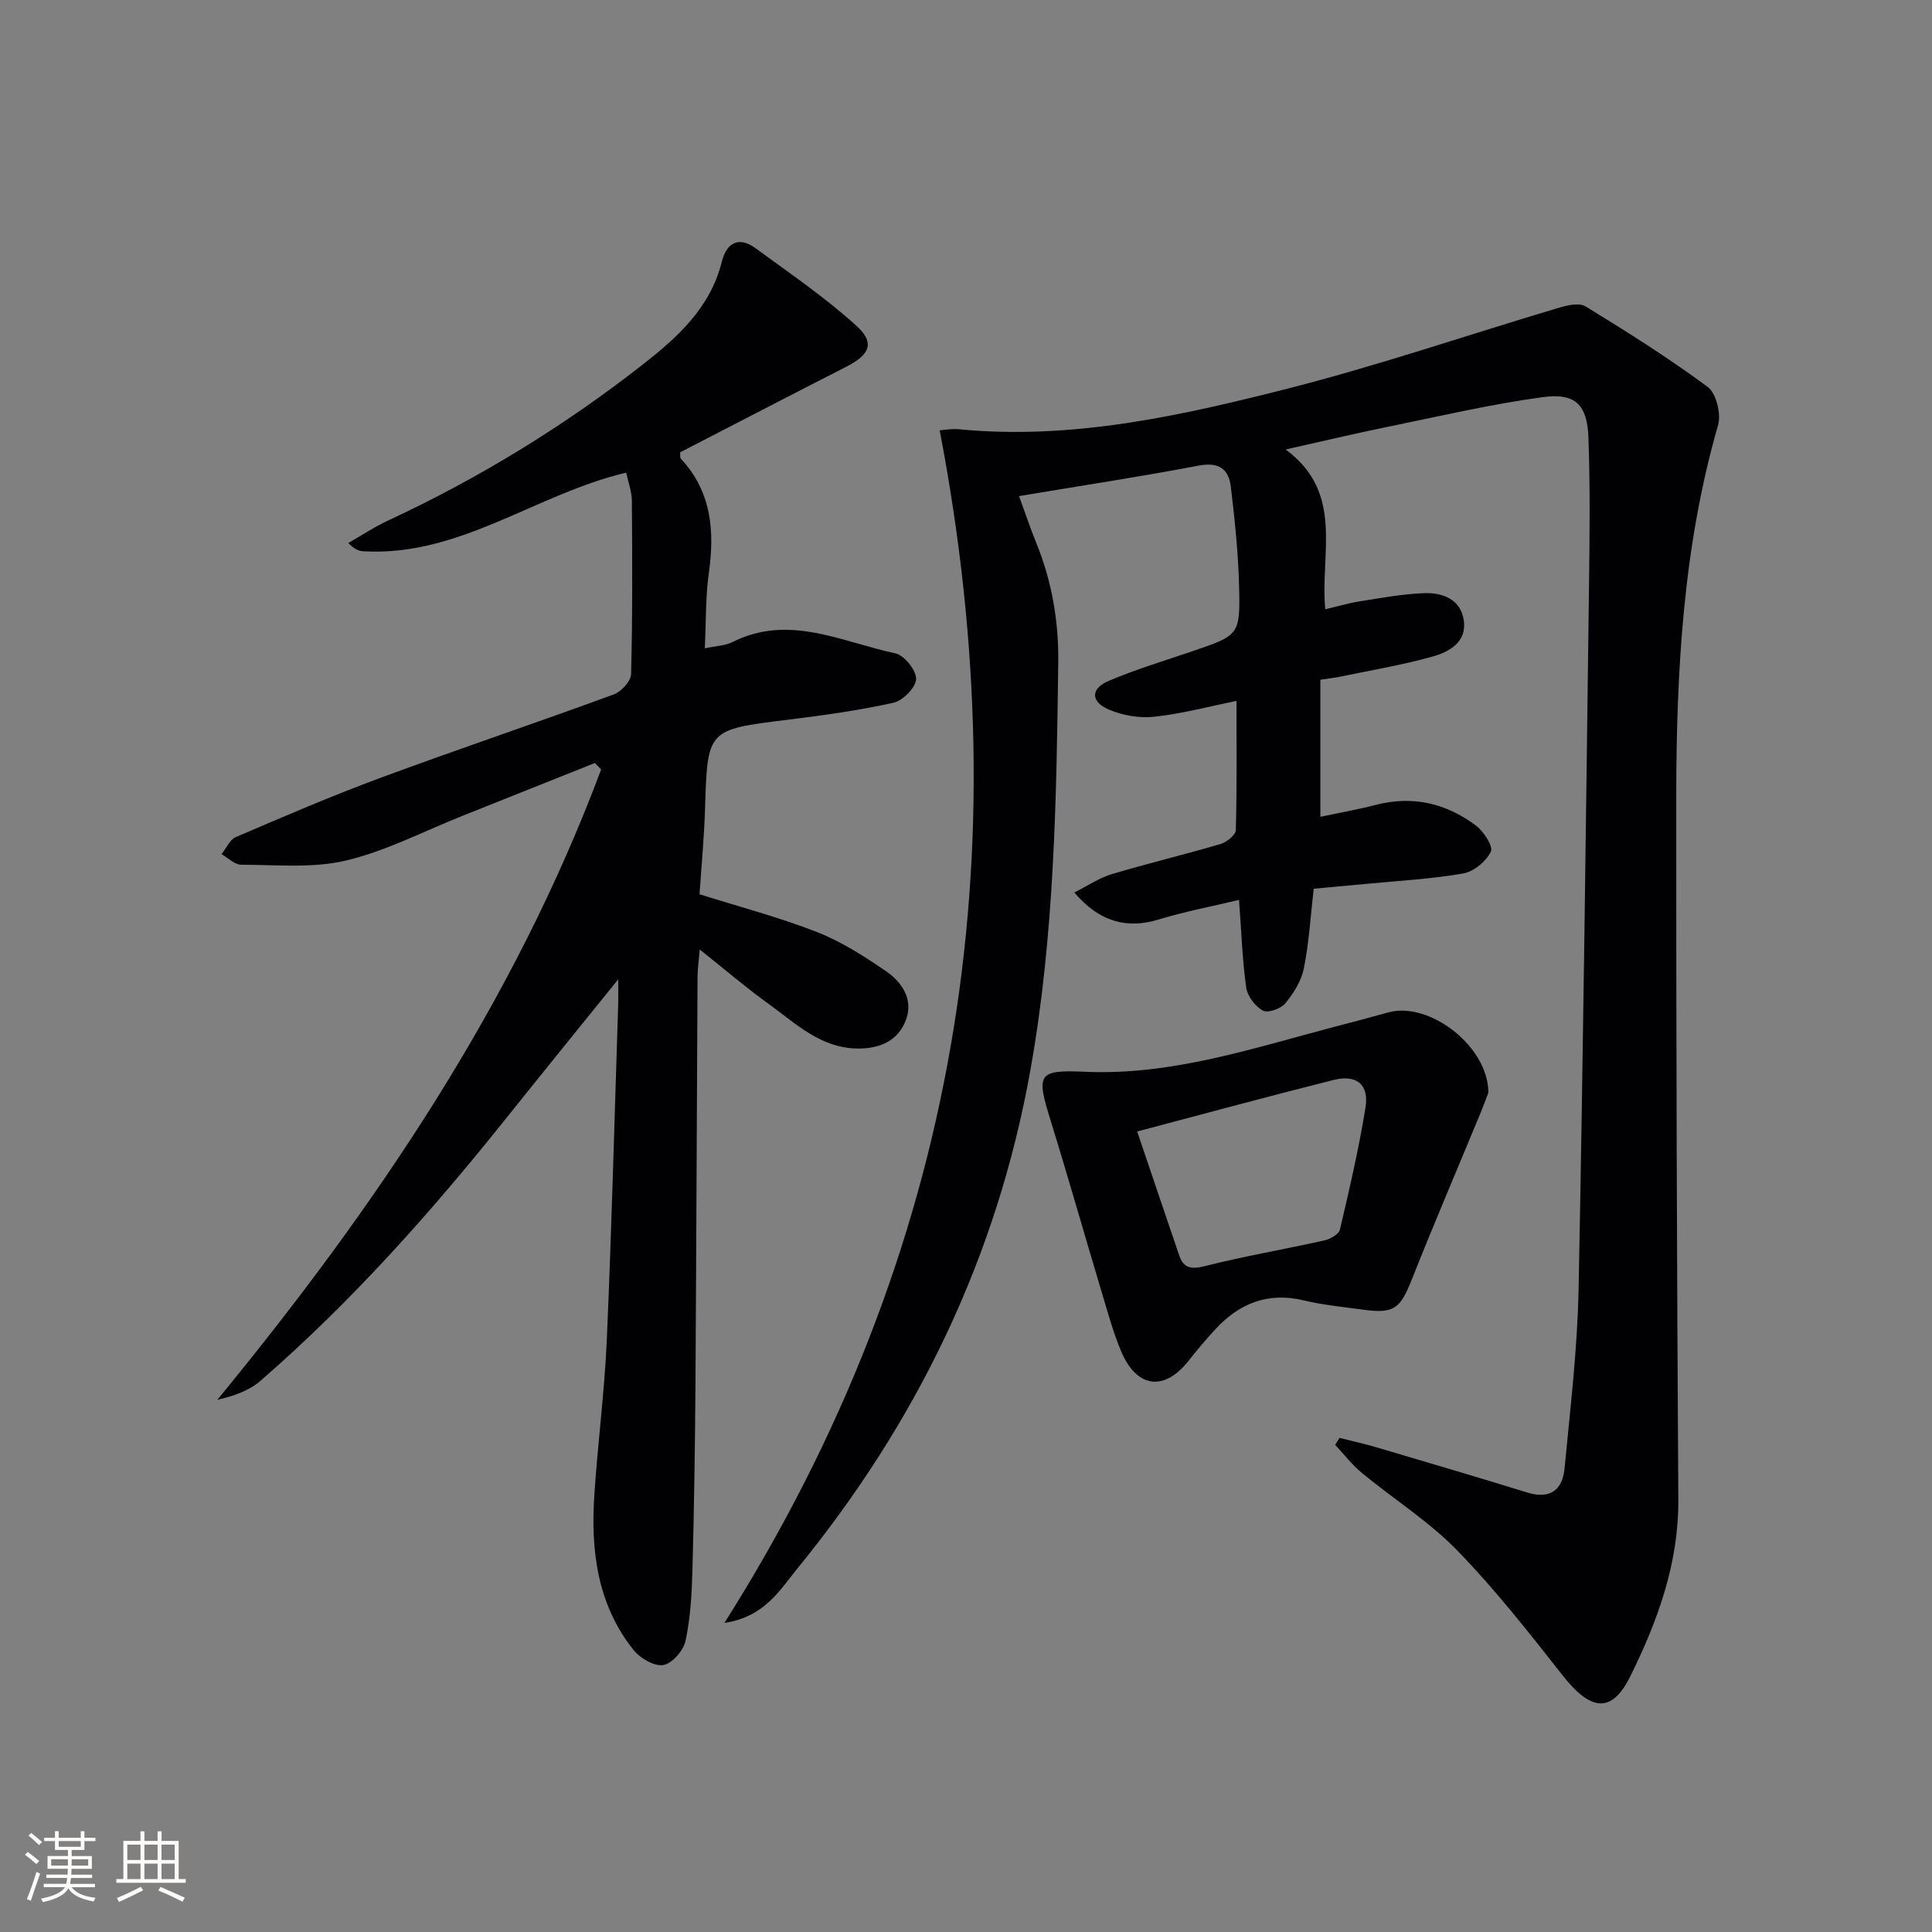
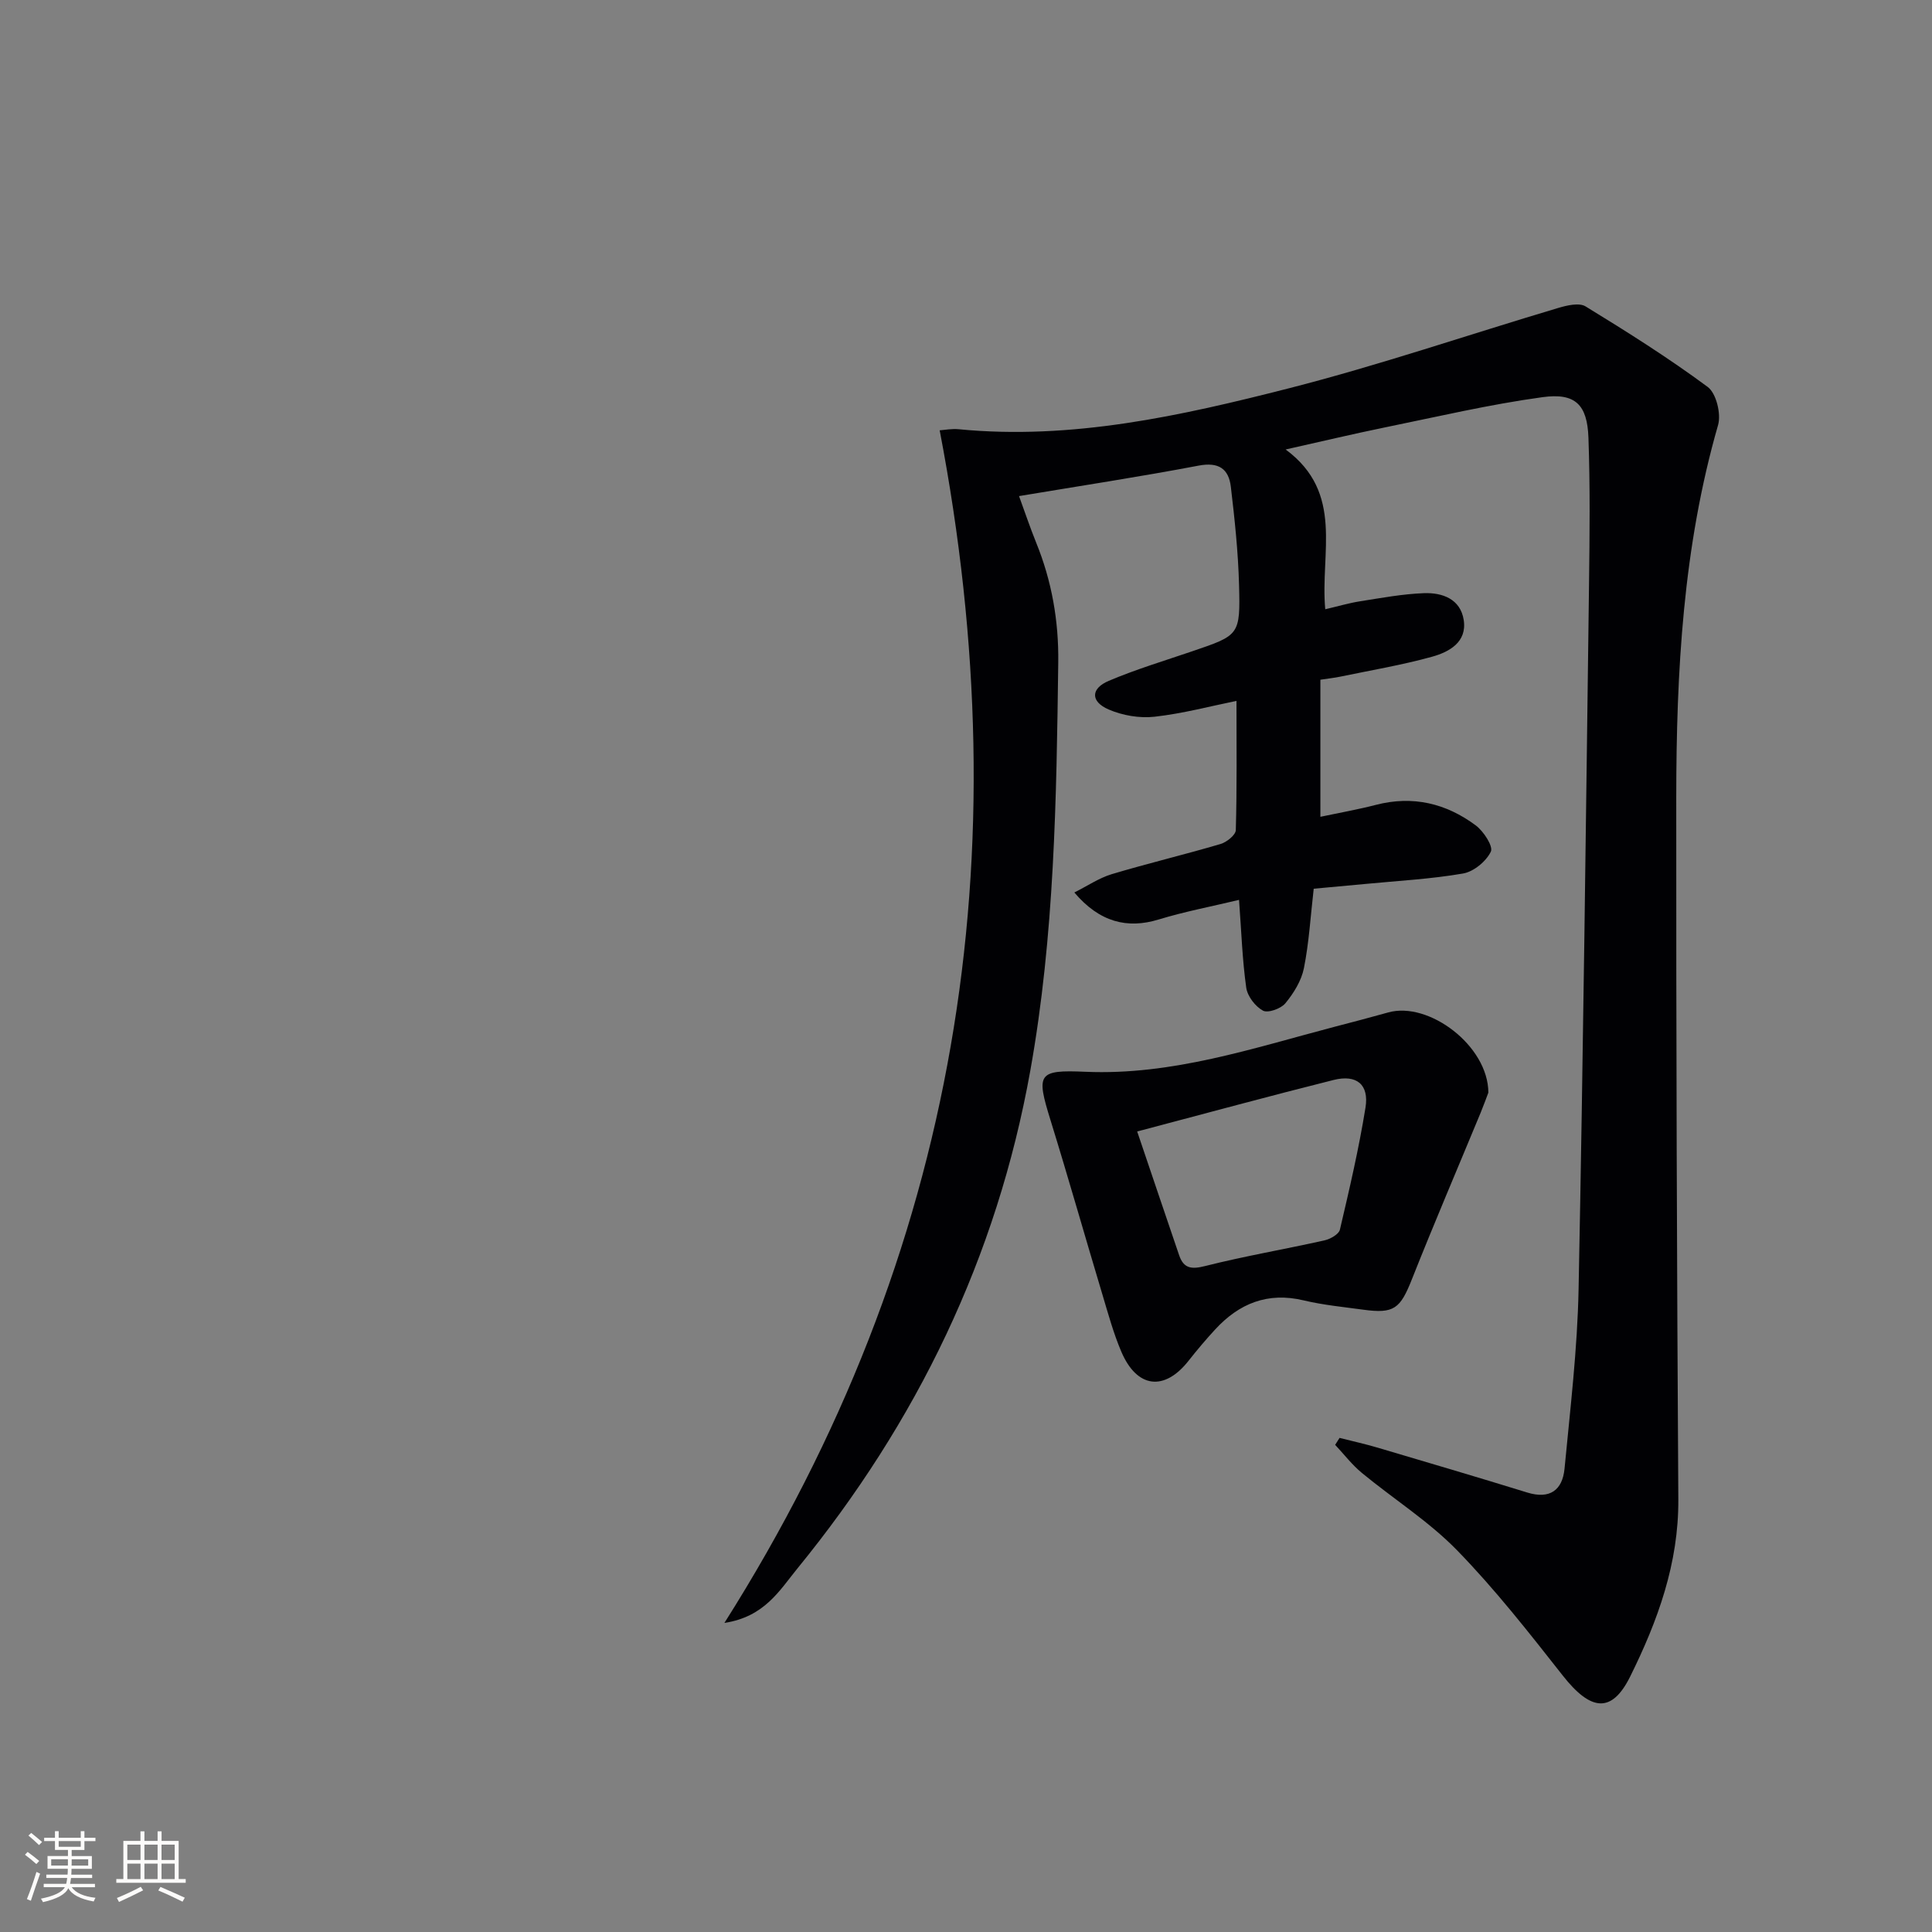
<svg xmlns="http://www.w3.org/2000/svg" enable-background="new 0 0 400 400" viewBox="0 0 400 400">
  <rect x="0" y="0" width="400" height="400" fill="#808080" stroke="none" />
  <g fill="#010104">
    <path d="m149.98 336.01c48.65-76.88 61.4-159.11 44.57-246.92 1.01-.07 2.5-.36 3.95-.22 23.4 2.27 45.99-2.77 68.32-8.47 18.8-4.8 37.21-11.11 55.82-16.65 1.79-.53 4.31-1.13 5.64-.31 8.61 5.27 17.17 10.67 25.28 16.67 1.77 1.31 2.81 5.57 2.15 7.89-7.27 25.23-8.64 51.09-8.66 77.07-.03 48.46.13 96.92.43 145.37.08 13.25-4.27 25.17-9.97 36.67-3.81 7.68-8.14 7.2-13.97-.22-6.98-8.87-13.98-17.82-21.84-25.89-5.87-6.03-13.18-10.64-19.73-16.04-2.05-1.69-3.7-3.86-5.54-5.82.3-.48.61-.96.91-1.44 2.63.67 5.28 1.25 7.88 2.02 10.34 3.06 20.68 6.11 30.98 9.29 4.69 1.45 7.29-.5 7.72-4.94 1.18-12.39 2.67-24.79 2.91-37.21.96-48.62 1.52-97.24 2.16-145.86.13-10.12.24-20.26-.12-30.37-.24-6.84-2.7-9.34-9.51-8.4-10.99 1.5-21.84 4.06-32.72 6.28-6.45 1.32-12.86 2.85-20.46 4.55 12.2 9.02 7.11 21.39 8.2 33.08 2.55-.59 4.86-1.28 7.21-1.65 4.38-.69 8.77-1.51 13.19-1.68 3.84-.15 7.6 1.2 8.27 5.57.7 4.57-3.01 6.6-6.53 7.58-6.22 1.73-12.63 2.8-18.96 4.12-1.28.27-2.59.4-4.19.65v28.38c4.07-.86 7.82-1.52 11.49-2.47 7.63-1.98 14.55-.32 20.69 4.26 1.62 1.21 3.65 4.34 3.11 5.43-.98 2.02-3.55 4.14-5.75 4.52-6.69 1.16-13.53 1.51-20.31 2.17-3.45.33-6.91.64-10.61.98-.66 5.72-.97 11.16-2.03 16.46-.52 2.6-2.12 5.17-3.84 7.26-.92 1.12-3.61 2.08-4.64 1.52-1.59-.86-3.21-2.98-3.46-4.75-.81-5.73-1-11.55-1.49-18.18-5.61 1.35-11.23 2.41-16.67 4.07-6.45 1.97-12.21.56-17.43-5.6 2.71-1.36 5.1-2.99 7.73-3.79 7.47-2.24 15.06-4.04 22.54-6.25 1.27-.37 3.13-1.86 3.16-2.87.25-8.77.14-17.56.14-26.76-5.37 1.09-11.12 2.63-16.96 3.28-3.11.35-6.65-.26-9.53-1.51-3.75-1.63-3.71-4.33.05-5.92 5.64-2.39 11.53-4.16 17.34-6.14 9.7-3.31 9.91-3.3 9.63-13.75-.18-6.78-.9-13.56-1.7-20.3-.44-3.7-2.51-5.16-6.66-4.37-12.21 2.32-24.5 4.19-37.19 6.31 1.16 3.16 2.25 6.43 3.54 9.62 3.24 7.96 4.69 16.21 4.58 24.81-.37 28.27-.77 56.49-5.78 84.49-6.94 38.74-23.49 72.8-48.22 103.1-3.73 4.58-6.82 10.01-15.12 11.28z" />
-     <path d="m144.83 185.14c8.63 2.72 16.68 4.83 24.36 7.85 5.05 1.98 9.77 5.01 14.27 8.1 3.21 2.21 5.62 5.7 4.18 9.86-1.52 4.38-5.26 6.14-9.88 6.14-7.84 0-13.07-5.25-18.8-9.37-4.54-3.27-8.8-6.93-14.09-11.14-.23 2.75-.44 4.17-.45 5.59-.16 28.49-.25 56.99-.44 85.48-.09 12.48-.28 24.97-.62 37.44-.13 4.9-.41 9.88-1.43 14.65-.43 2-2.78 4.68-4.6 4.99-1.86.31-4.79-1.4-6.15-3.1-7.5-9.4-8.9-20.55-8.13-32.09.71-10.77 2.12-21.5 2.59-32.28 1-23.11 1.6-46.23 2.35-69.35.04-1.27.01-2.53.01-5.16-8.33 10.33-15.84 19.56-23.27 28.86-15.52 19.41-31.99 37.94-50.79 54.26-2.34 2.03-5.46 3.15-8.94 3.94 32.8-39.94 61.35-82.1 79.46-130.5-.43-.45-.86-.89-1.29-1.34-9.16 3.65-18.31 7.31-27.47 10.96-8.01 3.19-15.8 7.28-24.1 9.24-6.91 1.63-14.41.87-21.65.86-1.36 0-2.73-1.42-4.09-2.18.98-1.21 1.71-3.01 2.98-3.55 9.9-4.24 19.81-8.51 29.91-12.25 16.04-5.93 32.26-11.38 48.31-17.27 1.56-.57 3.56-2.74 3.6-4.21.31-11.95.25-23.91.16-35.87-.01-1.91-.74-3.81-1.17-5.85-18.76 4.45-34.47 17.42-54.36 16.29-.92-.05-1.83-.33-3.18-1.72 2.74-1.56 5.38-3.32 8.22-4.64 18.79-8.74 36.36-19.49 52.66-32.24 7.24-5.66 14.07-11.78 16.45-21.34.94-3.8 3.42-5.42 6.98-2.81 7.07 5.18 14.36 10.15 20.84 16.01 3.97 3.59 2.85 6.04-2.09 8.55-11.52 5.88-23 11.84-34.36 17.7.06.69-.04 1.11.13 1.29 6.38 6.84 7.05 14.98 5.81 23.76-.69 4.9-.56 9.91-.83 15.53 2.34-.51 4.23-.54 5.74-1.3 11.69-5.88 22.62-.01 33.69 2.33 1.85.39 4.35 3.49 4.32 5.31-.03 1.73-2.73 4.49-4.67 4.92-7.25 1.61-14.65 2.63-22.04 3.54-16.53 2.05-16.48 1.97-16.99 18.41-.18 5.94-.75 11.9-1.14 17.7z" />
    <path d="m308.15 226.21c-.31.82-.92 2.51-1.6 4.17-4.75 11.48-9.64 22.9-14.22 34.45-2.43 6.13-3.69 7.21-10.13 6.32-4.11-.56-8.27-.96-12.29-1.92-7.46-1.78-13.38.64-18.35 6.05-1.91 2.07-3.74 4.24-5.48 6.45-5 6.36-10.69 5.7-13.92-1.87-1.62-3.79-2.71-7.82-3.9-11.78-3.62-12.05-7.05-24.16-10.77-36.18-2.96-9.57-2.69-10.44 7.22-10 17.98.78 34.7-4.89 51.69-9.34 3.68-.96 7.36-1.92 11.03-2.95 8.39-2.34 20.68 6.9 20.72 16.6zm-72.71 8.05c2.98 8.8 5.82 17.22 8.69 25.63.94 2.74 2.53 2.95 5.38 2.23 8.15-2.06 16.47-3.47 24.69-5.31 1.21-.27 2.98-1.26 3.21-2.21 1.97-8.38 3.93-16.79 5.3-25.28.77-4.8-1.84-6.92-6.62-5.72-13.14 3.29-26.21 6.85-40.65 10.66z" />
  </g>
  <path d="m5.17 384 .55-.58c.85.61 1.65 1.24 2.4 1.87l-.59.64c-.83-.73-1.62-1.38-2.36-1.93m1.22 9.53-.82-.34c.71-1.76 1.37-3.64 1.98-5.63.24.13.5.25.76.36-.6 1.67-1.24 3.54-1.92 5.61m-.5-13.5.57-.54c.56.44 1.31 1.06 2.26 1.87l-.64.64c-.68-.66-1.41-1.32-2.19-1.97m3.25.46h2.24v-1.36h.77v1.36h4.57v-1.36h.76v1.36h2.28v.69h-2.28v1.84h-2.64v1.26h4.18v2.64h-4.21c0 .45-.02.86-.05 1.21h4.32v.69h-4.38c-.04.34-.1.75-.19 1.22h5.15v.69h-4.82c.87 1.19 2.51 1.92 4.93 2.19-.17.31-.3.57-.37.76-2.77-.49-4.52-1.41-5.26-2.76-.56 1.26-2.3 2.23-5.24 2.9-.12-.25-.26-.48-.43-.72 2.73-.55 4.38-1.34 4.96-2.38h-4.38v-.69h4.65c.1-.38.17-.79.21-1.22h-4.32v-.69h4.4c.03-.34.05-.75.05-1.21h-4.2v-2.64h4.23v-1.26h-2.69v-1.84h-2.24zm1.46 4.46v1.29h3.45c.01-.4.02-.57.01-.53v-.32-.45h-3.46zm1.55-2.59h4.57v-1.19h-4.57zm6.11 2.59h-3.42v.77c-.01.19-.01.37-.02.53h3.44z" fill="#fcfbfa" />
  <path d="m32.63 379.16h.82v1.98h3.54v7.89h1.46v.78h-14.37v-.78h1.46v-7.89h3.54v-1.98h.82v1.98h2.73zm-3.49 11.48.5.73c-1.61.82-3.28 1.63-5 2.41-.13-.27-.28-.55-.44-.82 1.75-.72 3.4-1.49 4.94-2.32m-2.78-5.55h2.73v-3.18h-2.73zm0 3.95h2.73v-3.2h-2.73zm3.54-3.95h2.73v-3.18h-2.73zm0 3.95h2.73v-3.2h-2.73zm7.89 4.68c-1.84-.92-3.51-1.7-5.02-2.32l.45-.73c1.89.8 3.57 1.55 5.04 2.23zm-1.62-11.81h-2.73v3.18h2.73zm-2.73 7.13h2.73v-3.2h-2.73z" fill="#fcfbfa" />
</svg>